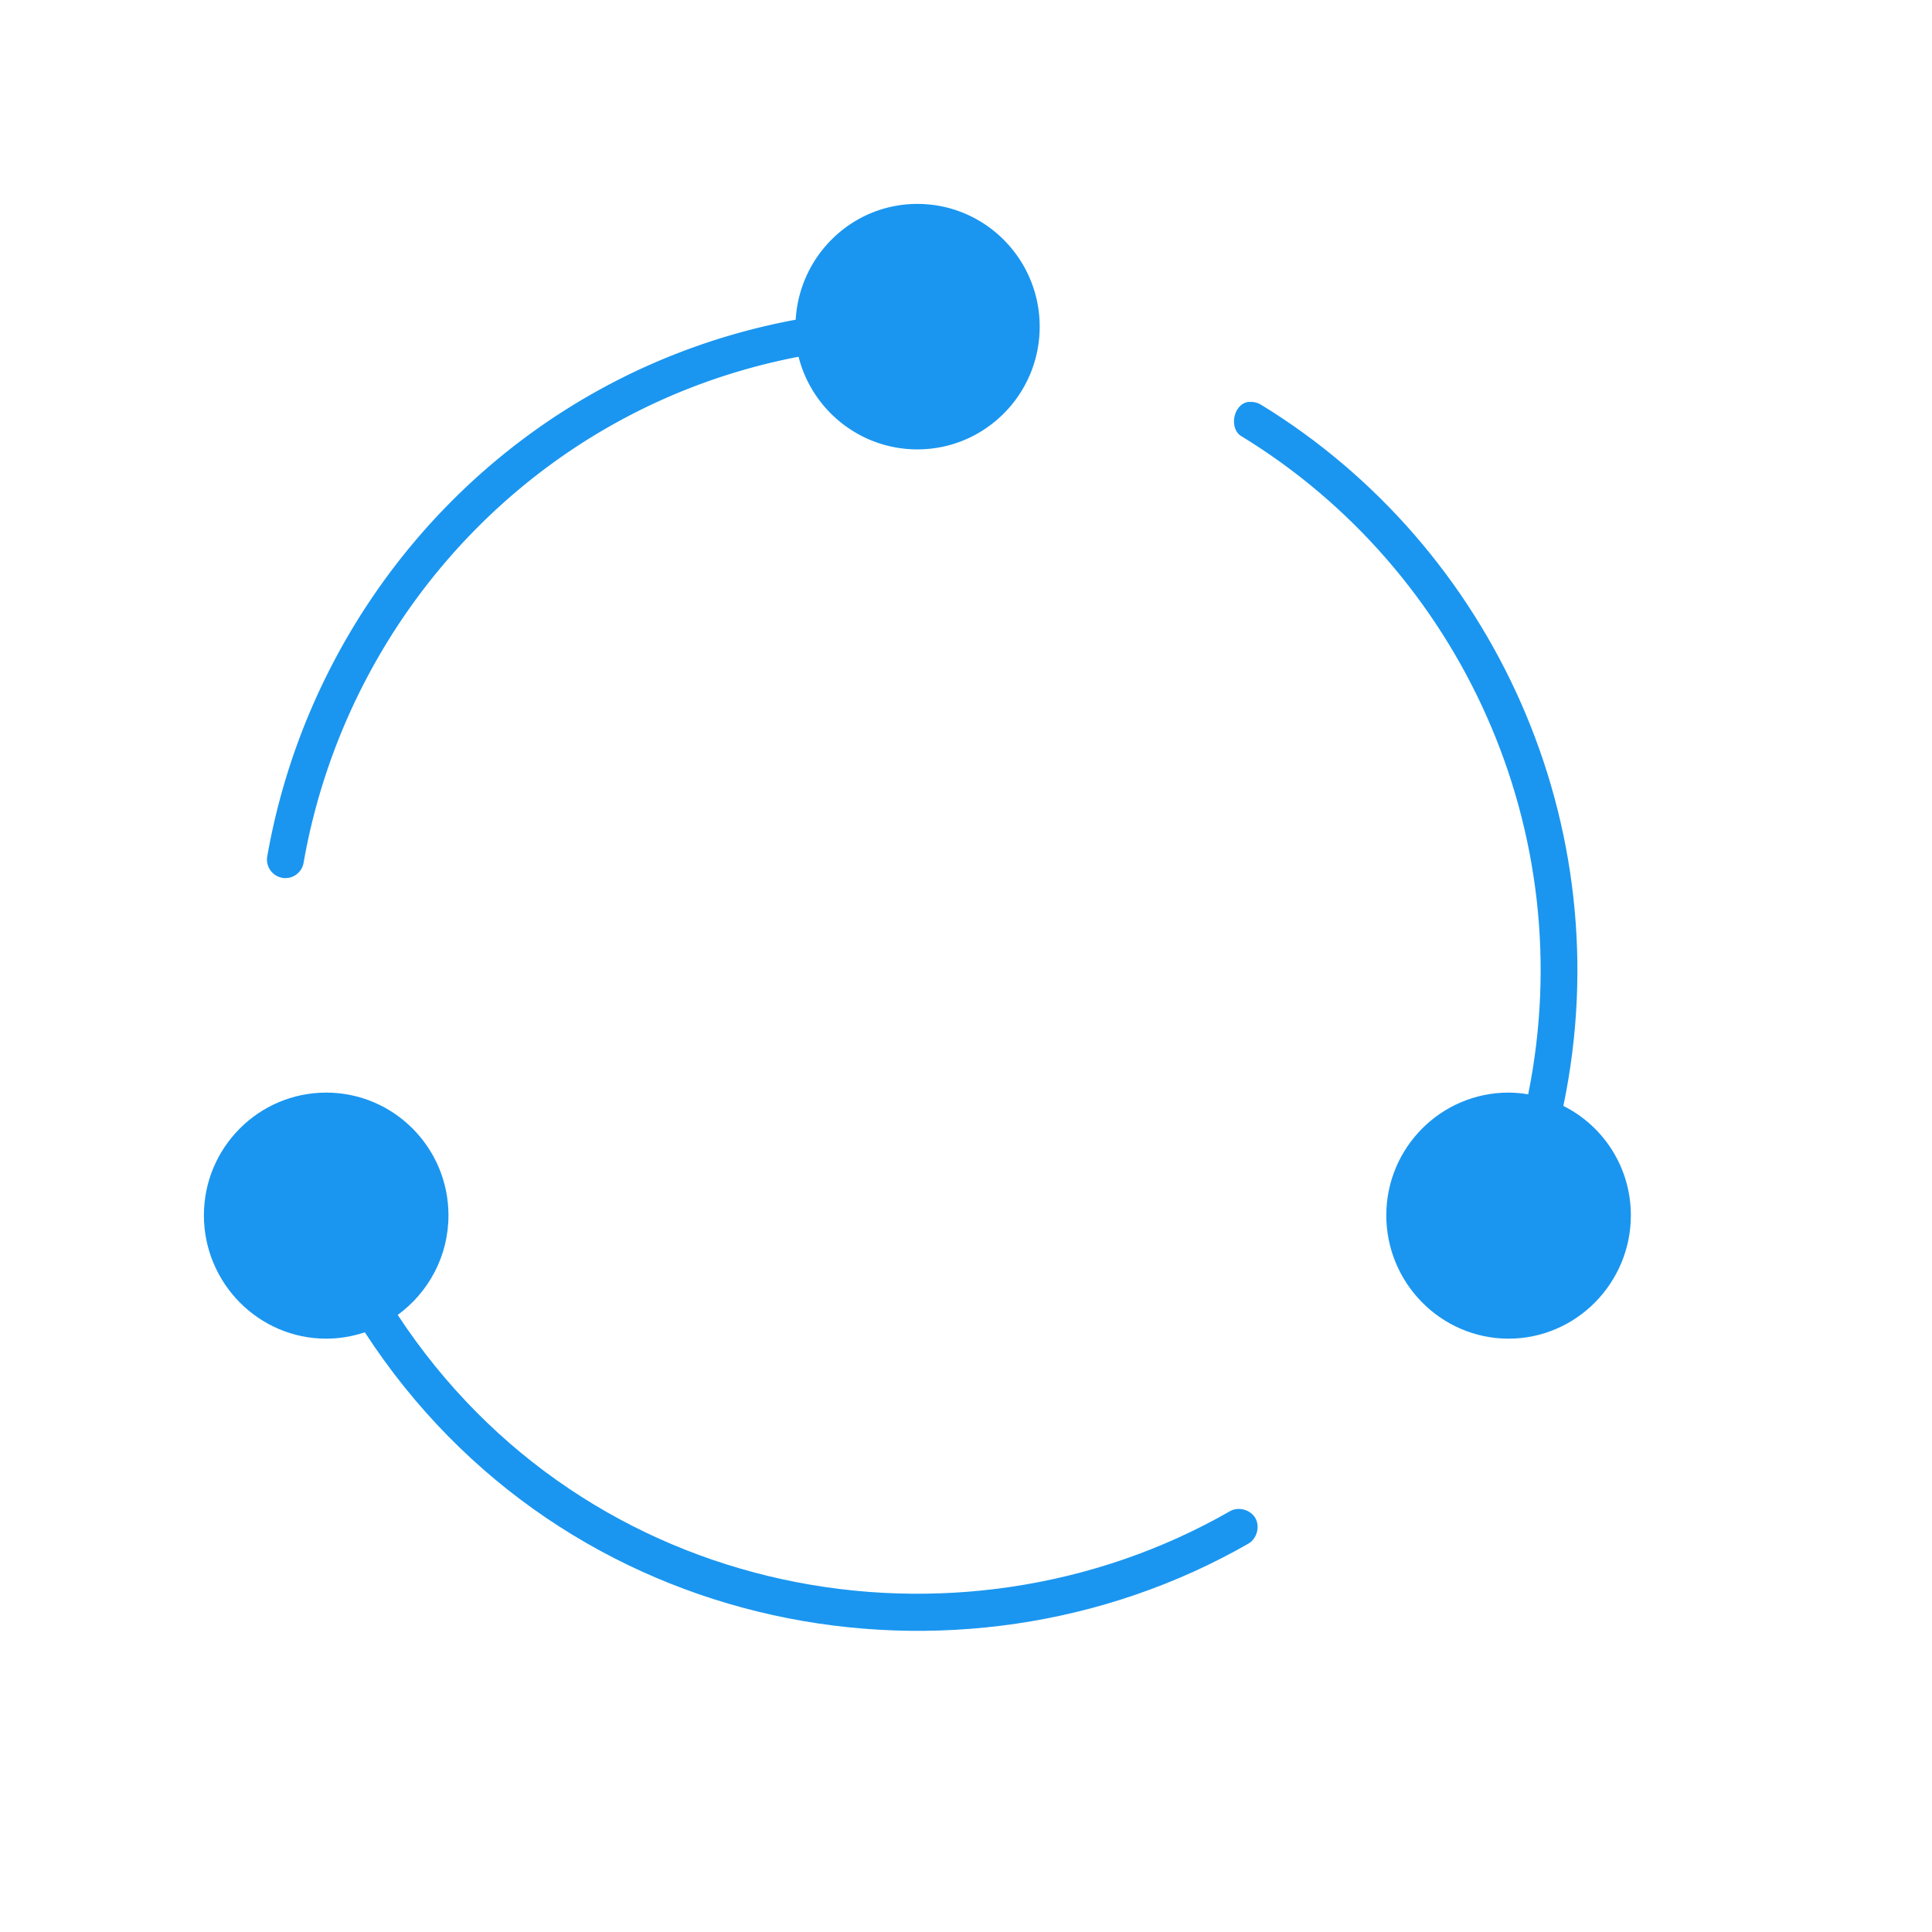
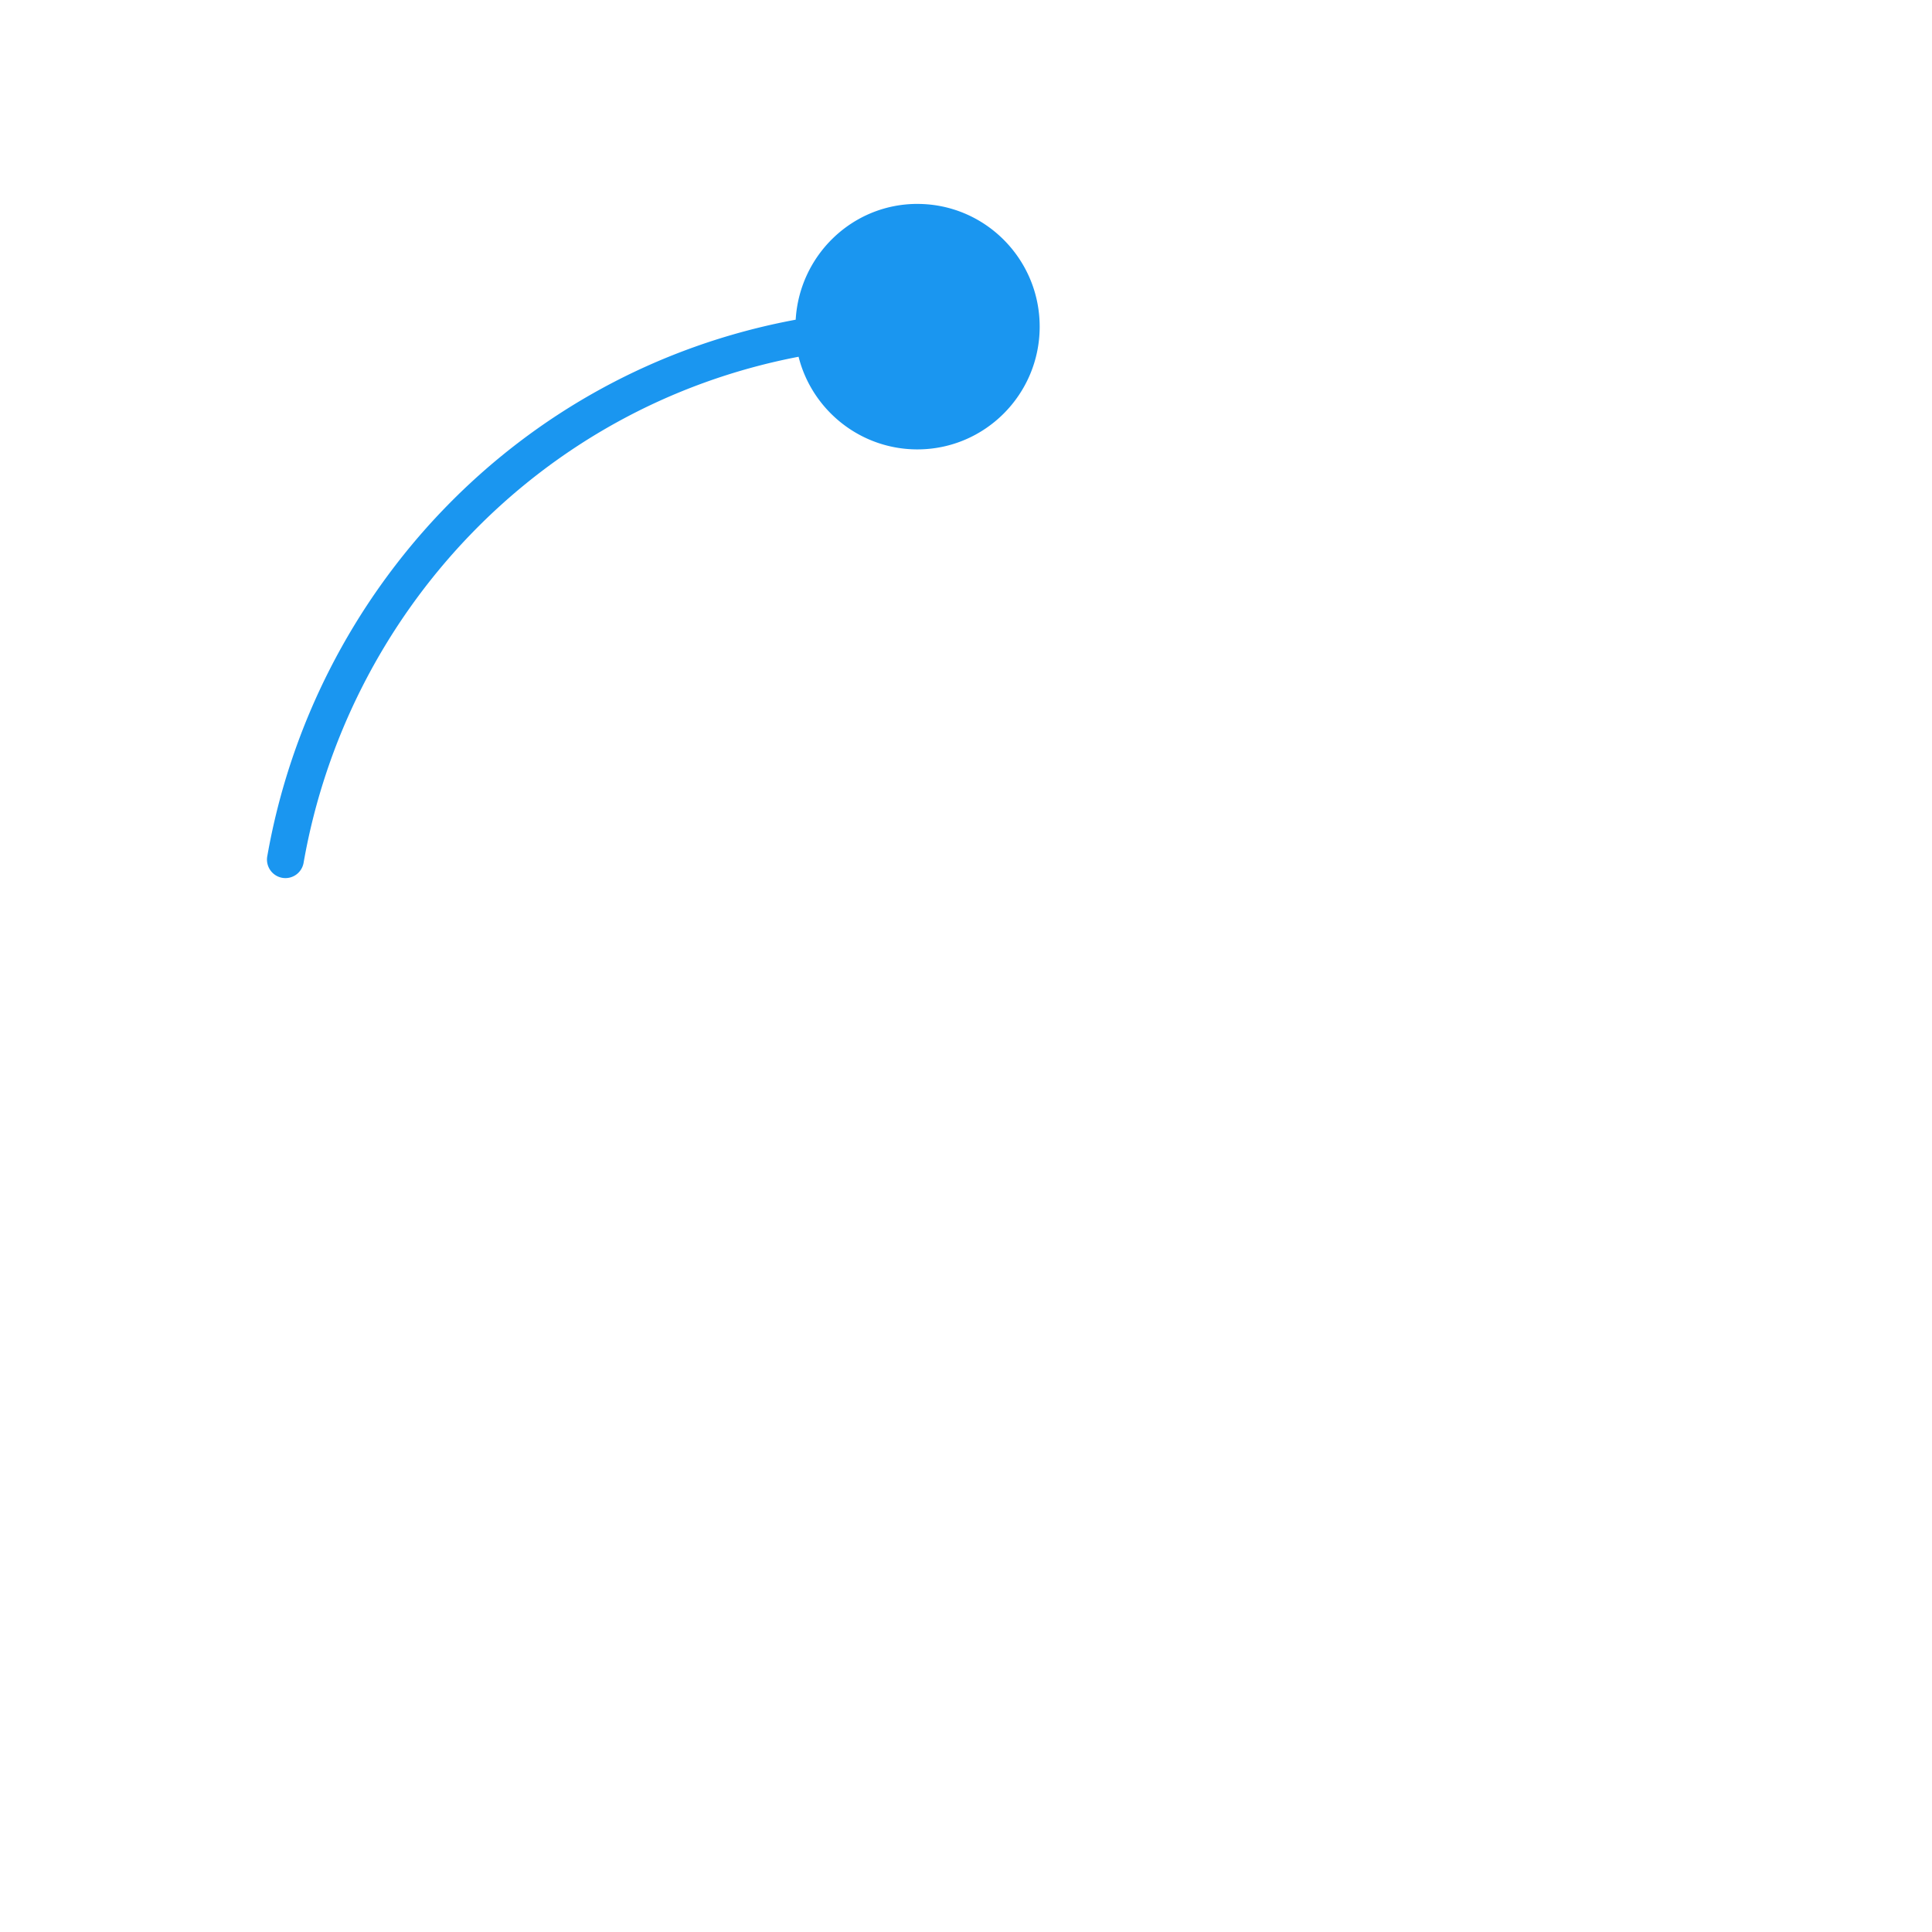
<svg xmlns="http://www.w3.org/2000/svg" version="1.1" width="768" height="768" viewBox="0 0 768 768">
  <g transform="scale(8.108) translate(10, 10)">
    <g id="SvgjsG2699" featurekey="QMusi1-0" transform="matrix(0.795,0,0,0.795,-4.773,-4.773)" fill="#1a96f0">
      <g transform="translate(0,-952.362)">
-         <path style="text-indent:0;text-transform:none;direction:ltr;block-progression:tb;baseline-shift:baseline;color:;enable-background:accumulate;" d="m 13.541,1013.168 c -4.161,0 -7.541,3.392 -7.541,7.569 0,4.177 3.38,7.605 7.541,7.605 0.814,0 1.614,-0.136 2.383,-0.393 12.281,18.9 36.65,23.261 54.493,13.032 0.521,-0.299 0.725,-1.048 0.427,-1.571 -0.298,-0.523 -1.044,-0.728 -1.565,-0.428 -16.773,9.615 -39.671,5.629 -51.327,-12.104 1.894,-1.381 3.13,-3.619 3.13,-6.141 0,-4.177 -3.379,-7.569 -7.541,-7.569 z" fill="#1a96f0" fill-opacity="1" fill-rule="evenodd" stroke="none" marker="none" visibility="visible" display="inline" overflow="visible" />
-         <path style="text-indent:0;text-transform:none;direction:ltr;block-progression:tb;baseline-shift:baseline;color:;enable-background:accumulate;" d="m 70.417,970.573 c -0.951,0.121 -1.237,1.69 -0.391,2.142 13.43,8.219 20.929,24.302 17.642,40.56 -0.393,-0.067 -0.802,-0.107 -1.209,-0.107 -4.161,0 -7.541,3.392 -7.541,7.569 0,4.177 3.38,7.605 7.541,7.605 4.161,0 7.541,-3.428 7.541,-7.605 0,-2.952 -1.687,-5.51 -4.162,-6.748 3.607,-17.291 -4.331,-34.482 -18.639,-43.238 -0.19,-0.121 -0.416,-0.184 -0.641,-0.179 -0.048,-0.003 -0.094,-0.003 -0.142,0 z" fill="#1a96f0" fill-opacity="1" fill-rule="evenodd" stroke="none" marker="none" visibility="visible" display="inline" overflow="visible" />
-         <path style="text-indent:0;text-transform:none;direction:ltr;block-progression:tb;baseline-shift:baseline;color:;enable-background:accumulate;" d="m 50,958.362 c -4.012,0 -7.274,3.17 -7.505,7.141 -17.197,3.194 -29.728,16.853 -32.582,33.062 a 1.138,1.143 0 1 0 2.241,0.393 c 2.681,-15.225 14.388,-28.071 30.519,-31.17 0.827,3.285 3.803,5.713 7.328,5.713 4.161,0 7.541,-3.392 7.541,-7.569 0,-4.177 -3.38,-7.569 -7.541,-7.569 z" fill="#1a96f0" fill-opacity="1" fill-rule="evenodd" stroke="none" marker="none" visibility="visible" display="inline" overflow="visible" />
+         <path style="text-indent:0;text-transform:none;direction:ltr;block-progression:tb;baseline-shift:baseline;color:;enable-background:accumulate;" d="m 50,958.362 c -4.012,0 -7.274,3.17 -7.505,7.141 -17.197,3.194 -29.728,16.853 -32.582,33.062 a 1.138,1.143 0 1 0 2.241,0.393 c 2.681,-15.225 14.388,-28.071 30.519,-31.17 0.827,3.285 3.803,5.713 7.328,5.713 4.161,0 7.541,-3.392 7.541,-7.569 0,-4.177 -3.38,-7.569 -7.541,-7.569 " fill="#1a96f0" fill-opacity="1" fill-rule="evenodd" stroke="none" marker="none" visibility="visible" display="inline" overflow="visible" />
      </g>
    </g>
  </g>
</svg>